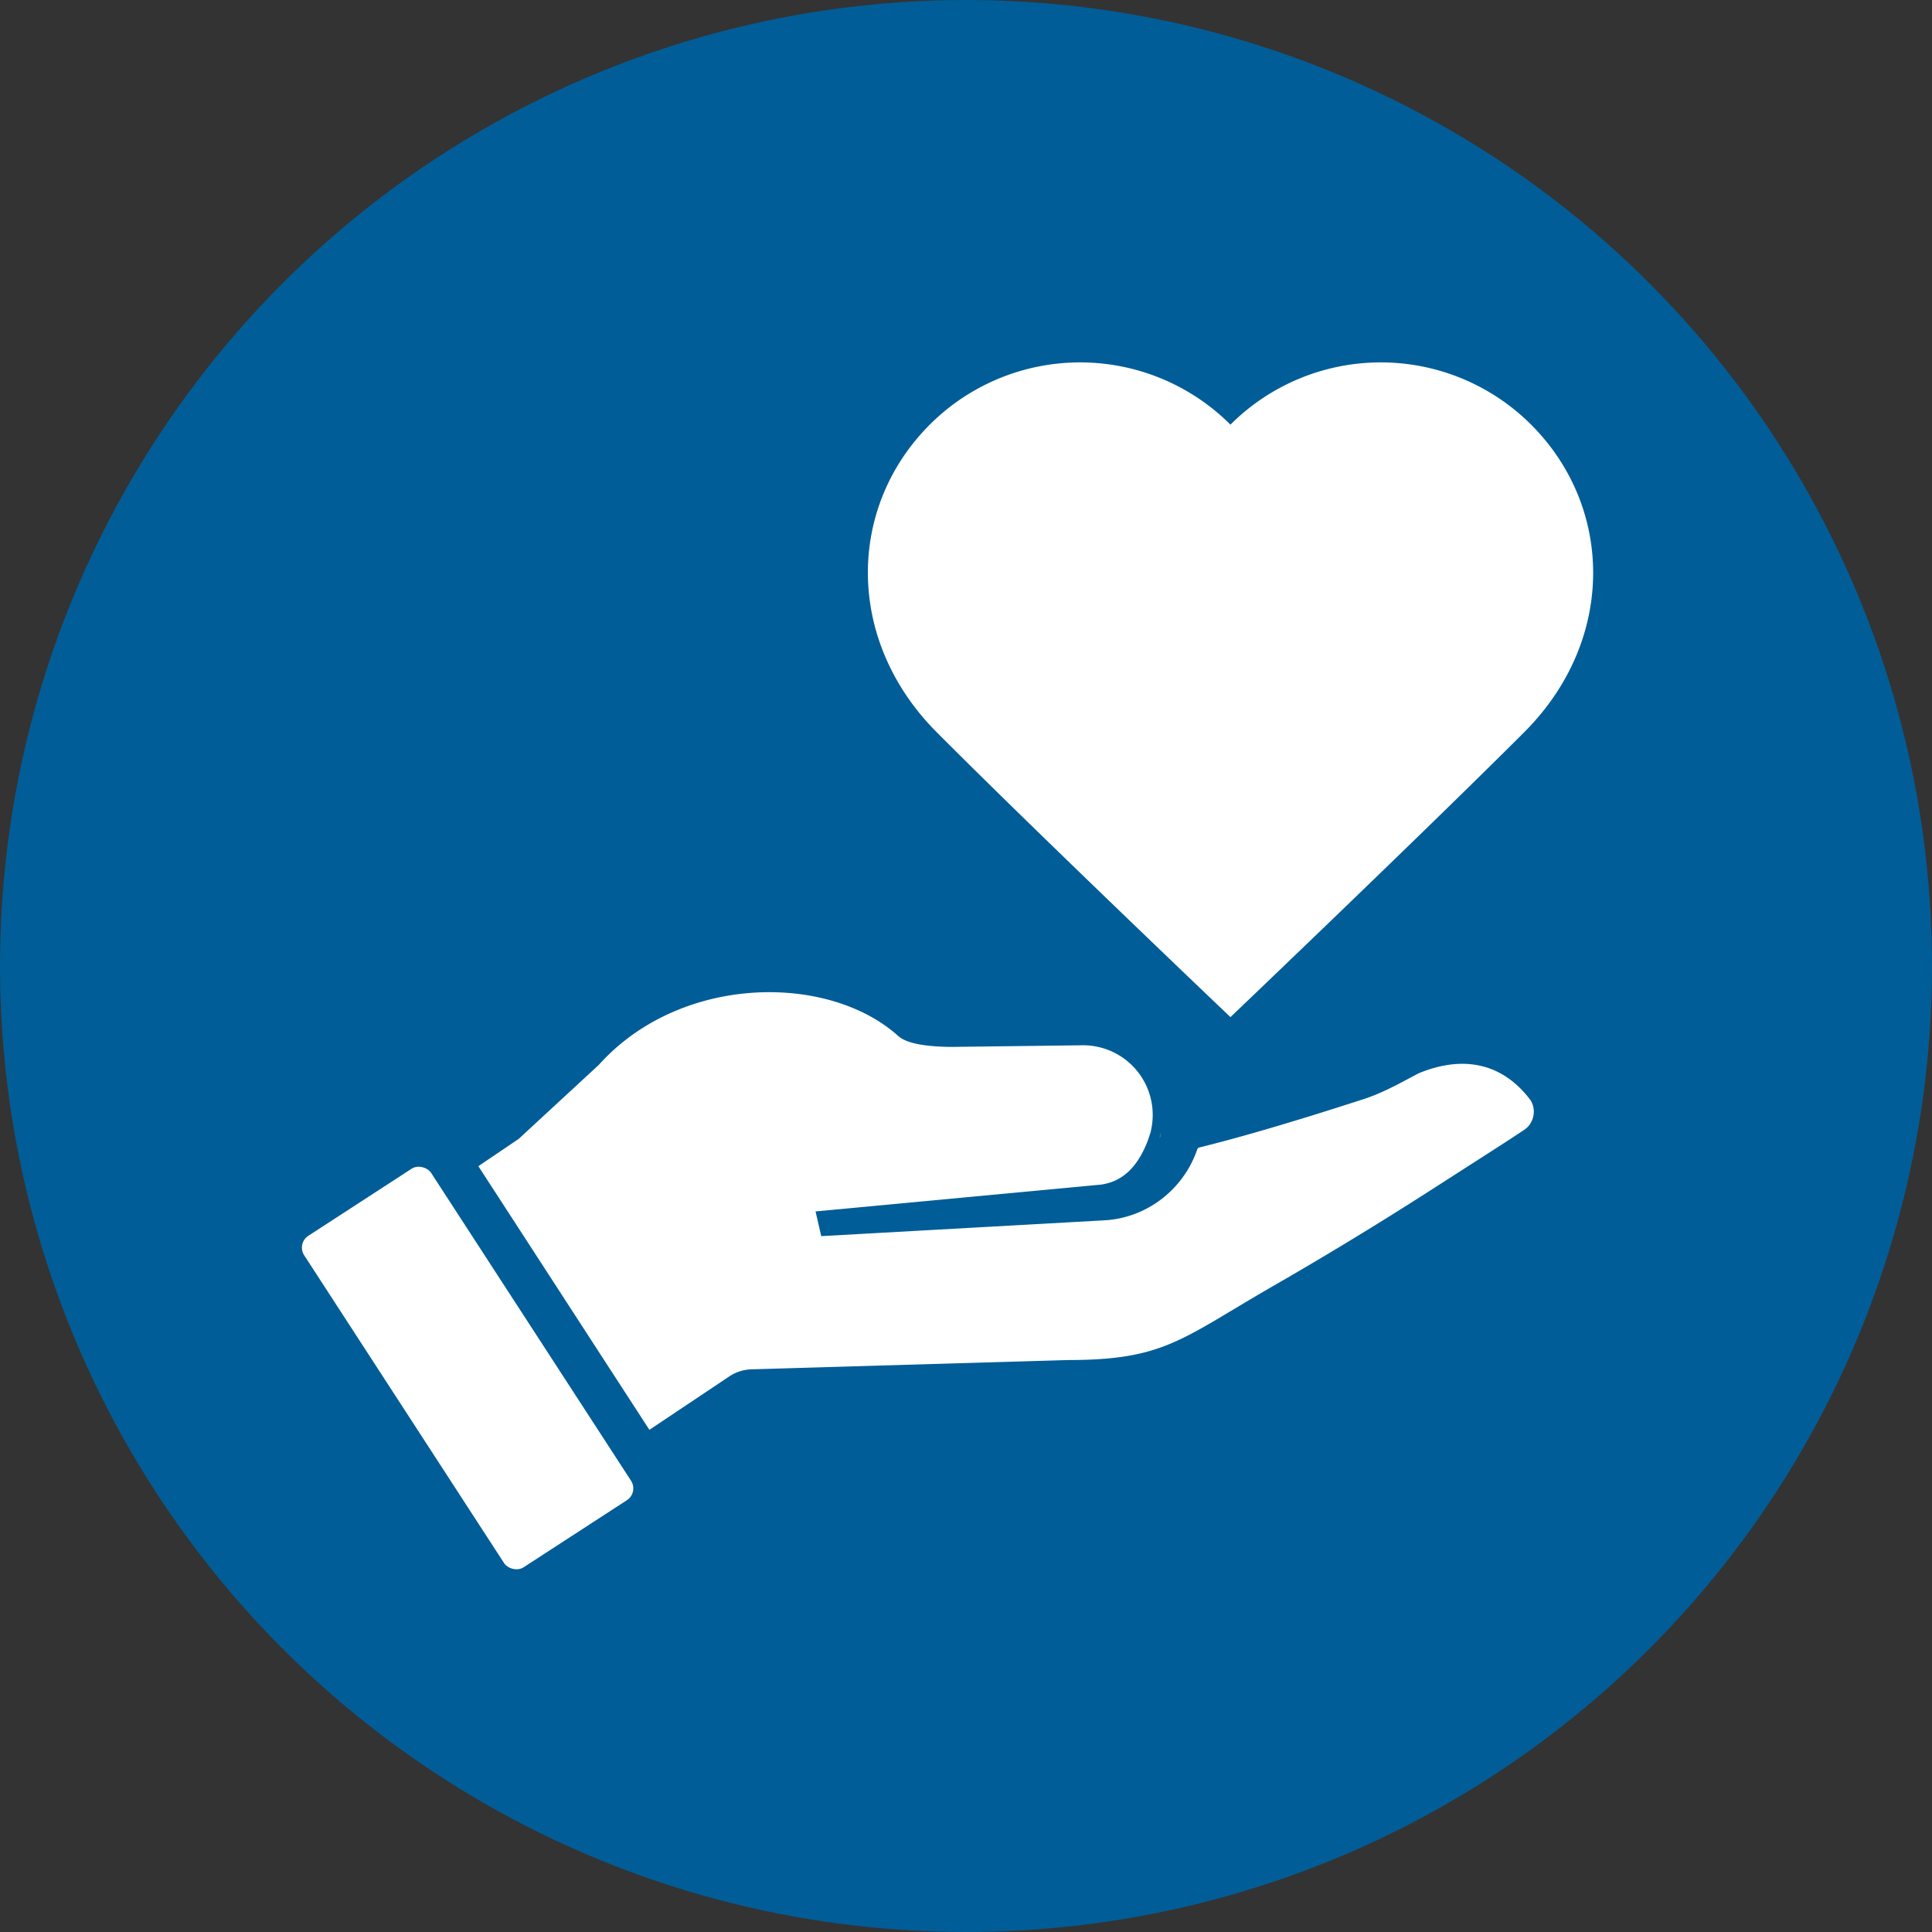
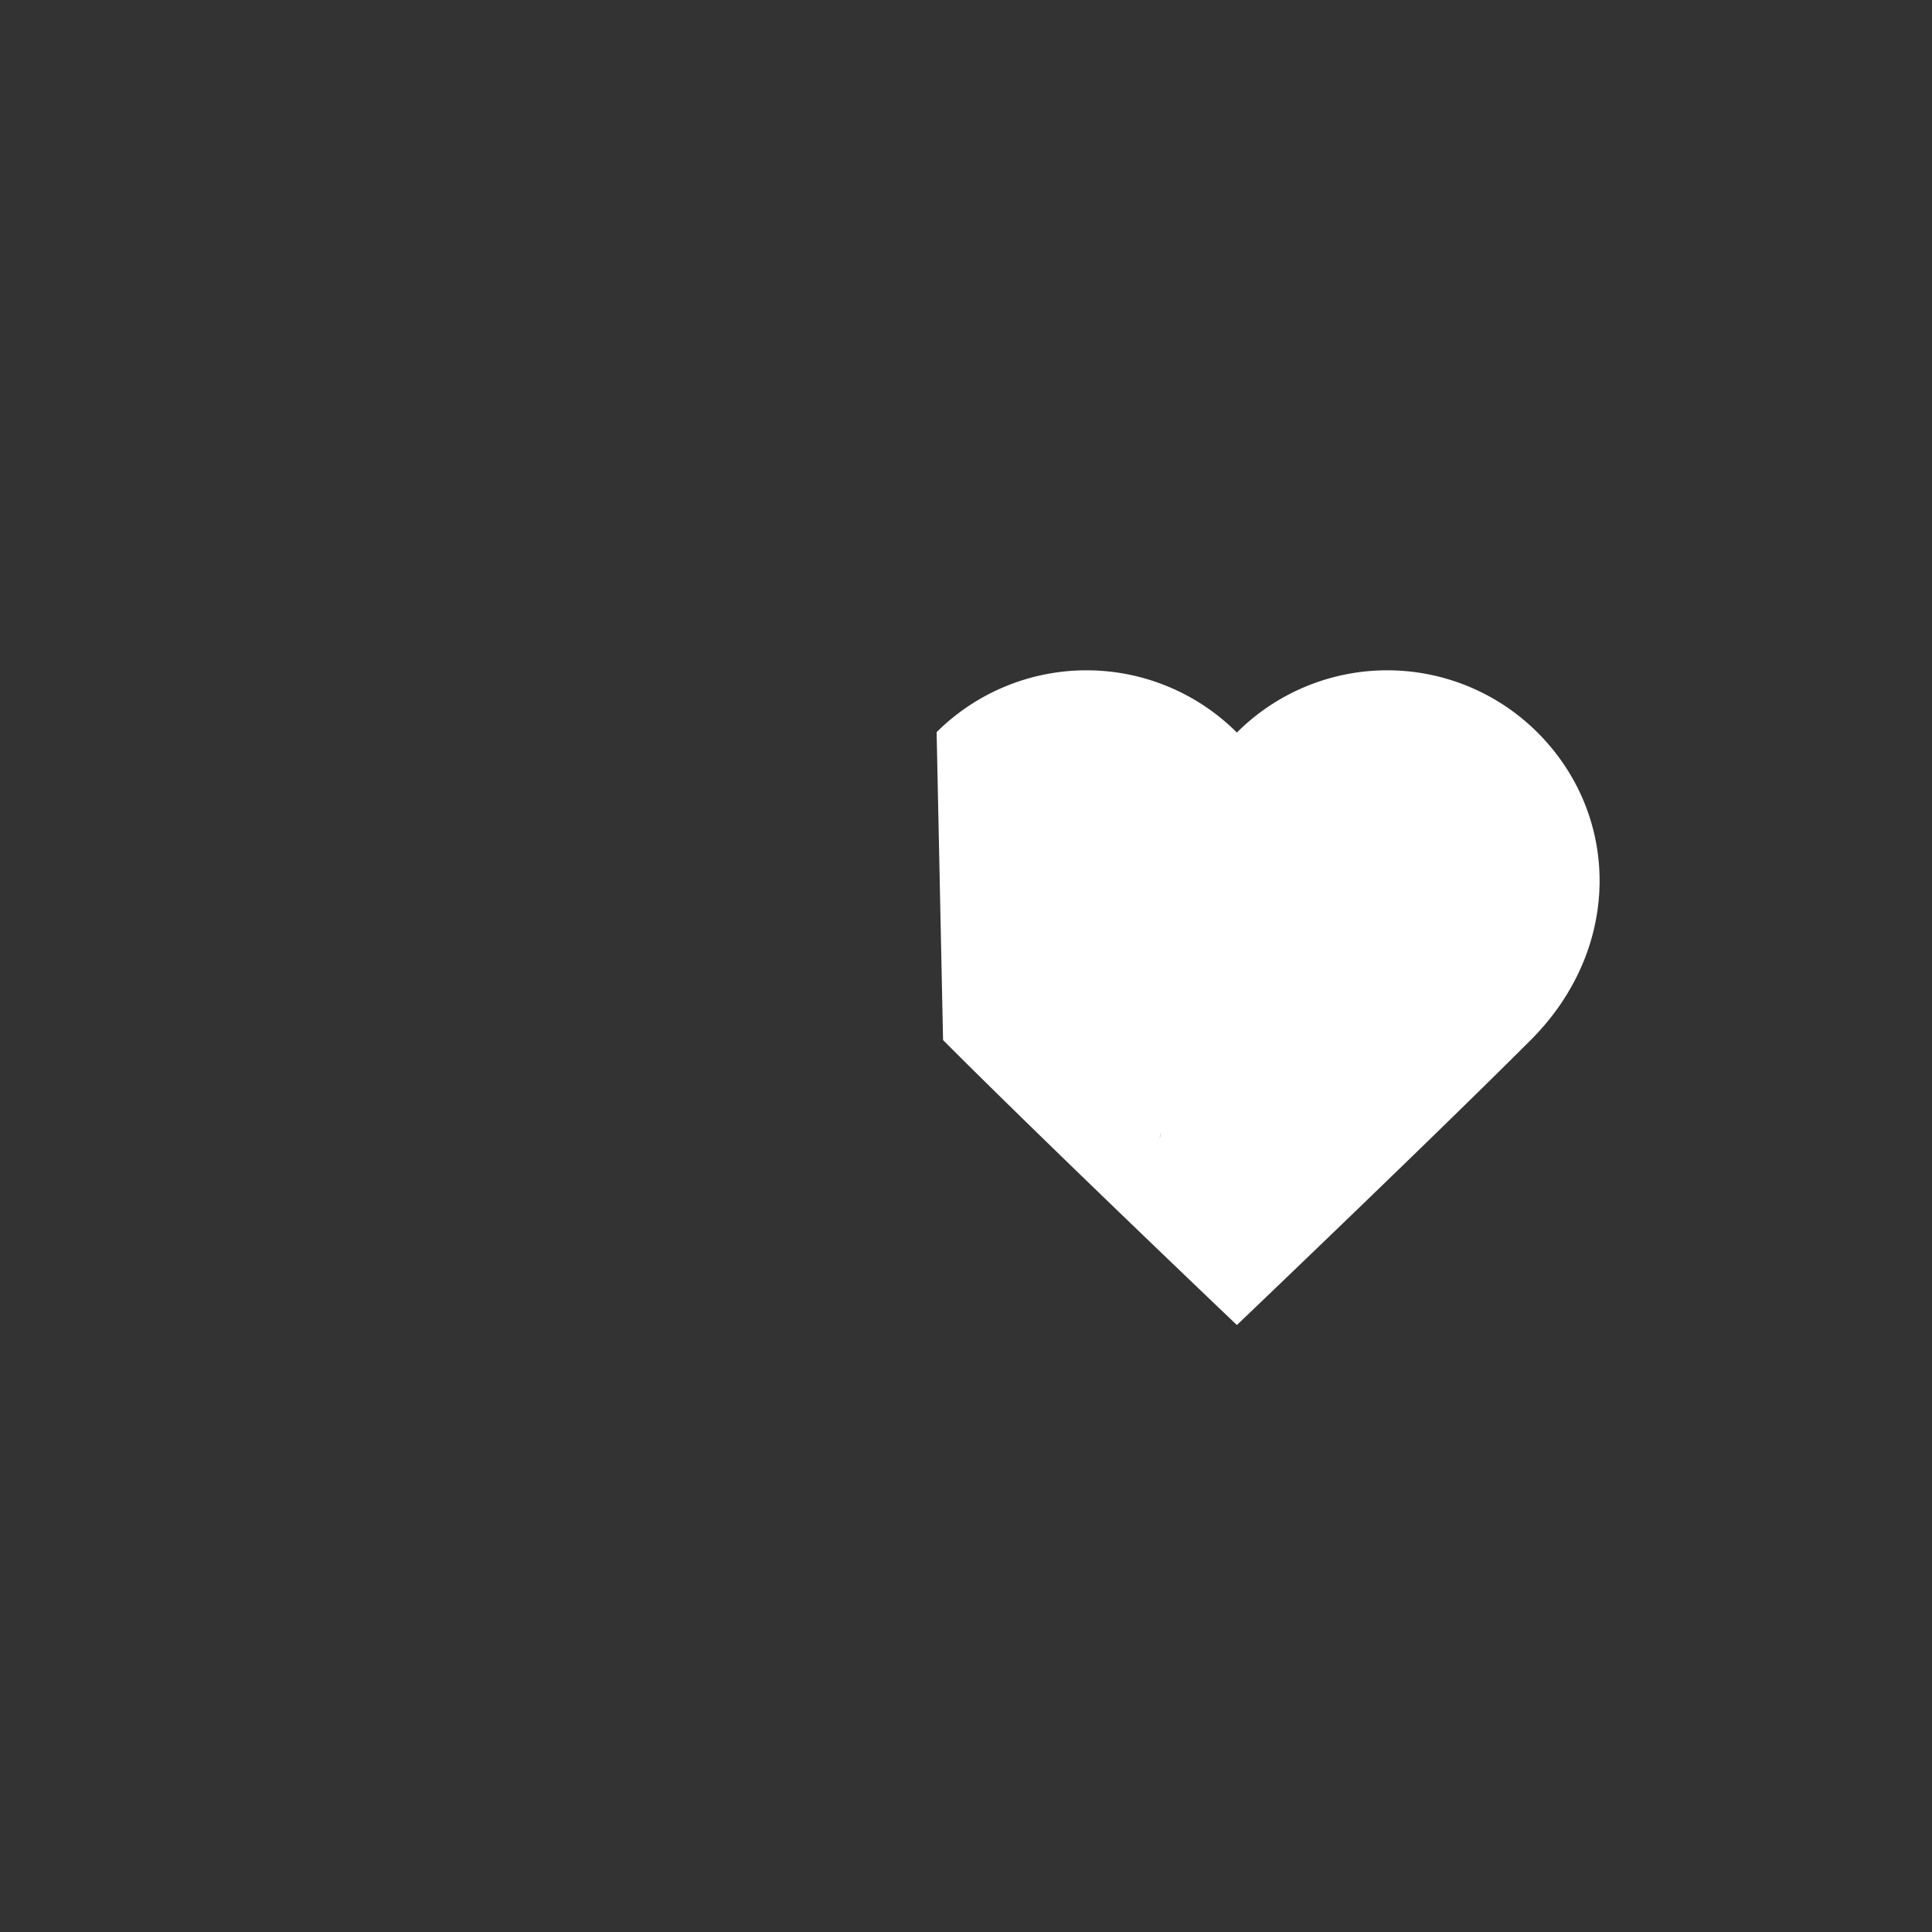
<svg xmlns="http://www.w3.org/2000/svg" width="48" height="48" viewBox="0 0 48 48">
  <rect x="0" y="0" width="48" height="48" fill="#333333" stroke="none" />
  <defs>
    <style>
			.cls-2{fill:#fff;stroke-width:0}
		</style>
  </defs>
-   <circle cx="24" cy="24" r="24" style="stroke-width:0;fill:#005d97" />
-   <rect width="3.76" height="9.82" x="9.74" y="29.08" class="cls-2" rx=".35" ry=".35" transform="rotate(-33 11.615 33.993)" />
-   <path d="m28.75 28.46.06-.18z" class="cls-2" />
-   <path d="M34.78 26.63c-.32.17-.64.33-.98.44-1.94.63-3.26 1-4.08 1.2-.1.03-.17.1-.21.2-.3.89-1.12 1.55-2.1 1.6l-6.81.38-.03-.13 6.81-.64c.73-.1 1.13-.63 1.37-1.25l.06-.18c.02-.05.03-.11.04-.16a1.98 1.98 0 0 0-1.99-2.37l-3.2.04c-.39 0-.99-.04-1.18-.21-1.85-1.66-5.67-1.61-7.78.73l-1.97 1.82-1.05.71c-.07.05-.1.15-.05.23l4.34 6.69c.05.08.15.1.23.05l2.05-1.37c.13-.09.29-.14.45-.14l7.84-.23c2.42 0 2.92-.54 5.09-1.8a95 95 0 0 0 3.88-2.35l1.76-1.13c.25-.16.51-.33.75-.49.36-.25.45-.77.18-1.12-.81-1.05-2.03-1.28-3.44-.53Z" style="stroke:#005d97;stroke-miterlimit:10;stroke-width:.5px;fill:#fff" />
-   <path d="M28.85 28.12c-.01.05-.03.11-.04.16.02-.05.03-.11.04-.16m-5.58-9.93c-2.27-2.28-2.23-5.59-.16-7.65a5.284 5.284 0 0 1 7.46.01 5.284 5.284 0 0 1 7.46-.01c2.07 2.06 2.12 5.37-.16 7.65-2.51 2.51-7.3 7.08-7.3 7.08s-4.79-4.56-7.3-7.08" class="cls-2" />
+   <path d="M28.85 28.12c-.01.05-.03.11-.04.16.02-.05.03-.11.04-.16m-5.58-9.93a5.284 5.284 0 0 1 7.46.01 5.284 5.284 0 0 1 7.46-.01c2.07 2.06 2.12 5.37-.16 7.65-2.51 2.51-7.3 7.08-7.3 7.08s-4.79-4.56-7.3-7.08" class="cls-2" />
</svg>